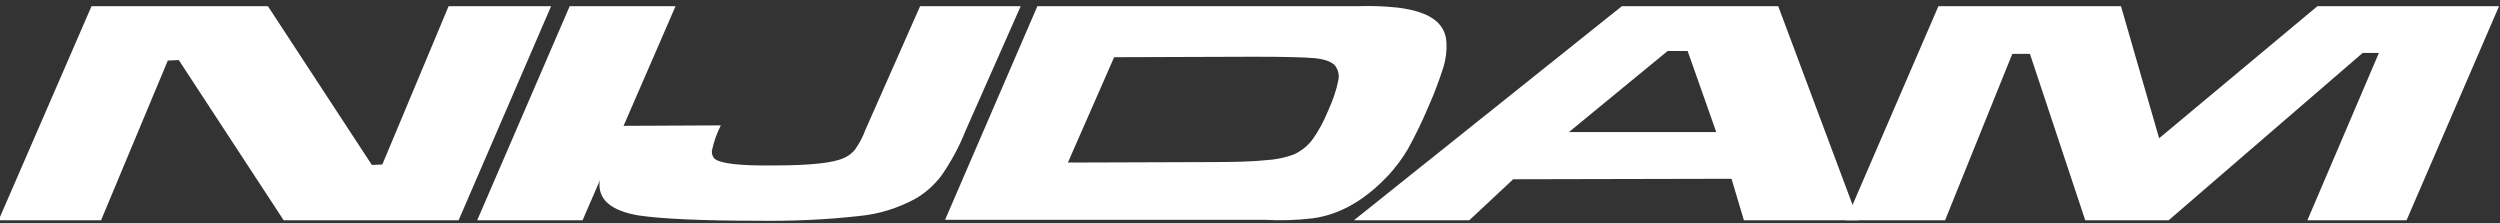
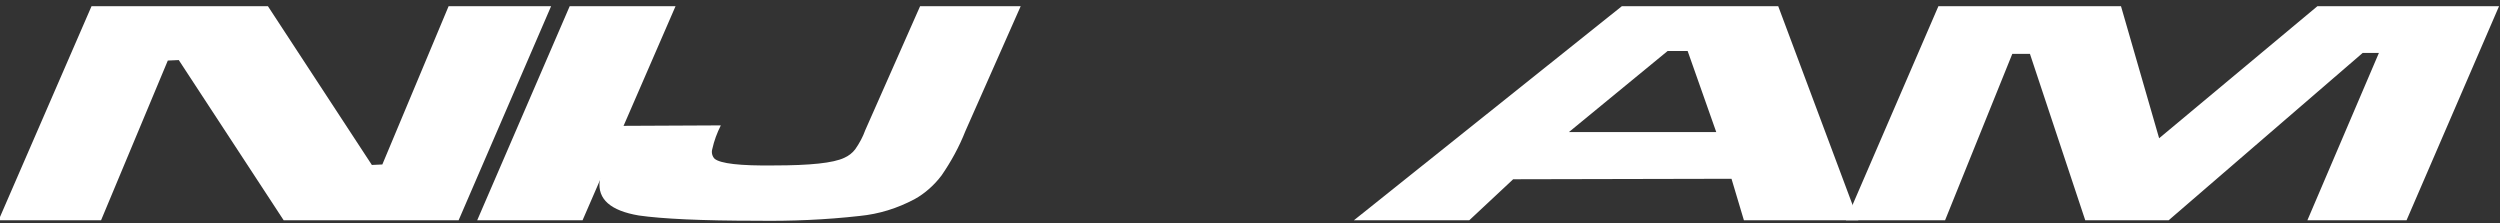
<svg xmlns="http://www.w3.org/2000/svg" version="1.1" id="Layer_1" x="0px" y="0px" viewBox="0 0 524.4 46.8" style="enable-background:new 0 0 524.4 46.8;" xml:space="preserve">
  <rect x="0" y="0" width="524.4" height="46.8" fill="#333333" stroke="none" />
  <style type="text/css">
	.st0{fill:#FFFFFF;}
</style>
  <polygon class="st0" points="19.2,1.3 56.2,1.3 78,34.6 80.2,34.5 94.1,1.3 115.6,1.3 96.2,46.2 59.5,46.2 37.5,12.6 35.2,12.7   21.2,46.2 -0.3,46.2 " />
  <polygon class="st0" points="119.5,1.3 141.7,1.3 122.2,46.2 100.1,46.2 " />
  <path class="st0" d="M193,1.3h21.1l-11.6,26.2c-1.3,3.3-3,6.4-5,9.3c-1.5,2-3.5,3.8-5.7,5c-3.6,1.9-7.4,3.1-11.5,3.5  c-7.1,0.8-14.3,1.1-21.5,1c-11.7,0-19.9-0.4-24.8-1.1c-5.9-1-8.7-3.4-8.2-7.3c0.3-2.3,1-4.6,2.1-6.8c0.5-1.2,1.2-2.8,2.2-4.7  l21.1-0.1c-0.8,1.6-1.4,3.2-1.8,5c-0.2,0.7,0,1.5,0.5,2c1.2,1,5.3,1.5,12.5,1.4c7.5,0,12.4-0.5,14.7-1.6c0.9-0.4,1.7-1,2.3-1.8  c0.9-1.3,1.6-2.6,2.1-4L193,1.3z" />
-   <path class="st0" d="M224,34.1l29.4-0.1c5.4,0,9.4-0.1,12.1-0.4c2-0.1,4-0.5,5.9-1.2c1.5-0.7,2.8-1.7,3.8-3c1.4-1.9,2.5-4,3.4-6.2  c0.9-2,1.7-4.1,2.1-6.3c0.3-1.1,0-2.3-0.7-3.2c-0.8-0.8-2.2-1.3-4.3-1.5s-6.4-0.3-12.8-0.3l-29.2,0.1L224,34.1z M198.2,46.2  l19.4-44.9h50c8.9,0,14.6,0,17.3,0c2.8-0.1,5.5,0,8.3,0.3c6.5,0.8,10,3.1,10.2,7.3c0.1,1.7-0.1,3.4-0.6,5.1  c-0.9,2.8-1.9,5.5-3.1,8.2c-1.3,3.1-2.8,6.2-4.4,9.1c-1.2,2-2.6,3.9-4.2,5.6c-3.8,4-9,8-15.8,8.9c-3.4,0.4-6.8,0.5-10.1,0.3  c-3.5,0-9.1,0-16.9,0H198.2z" />
  <path class="st0" d="M360,27.7l-6-17h-4.2l-20.7,17H360z M365.8,46.2l-2.6-8.7l-45.8,0.1l-9.2,8.6H284l56.2-44.9H373l16.8,44.9  H365.8z" />
  <polygon class="st0" points="406.6,1.3 444.9,1.3 452.9,29 486.1,1.3 524.2,1.3 504.8,46.2 484,46.2 499,11.1 495.6,11.1   454.9,46.2 437.4,46.2 425.8,11.3 422.1,11.3 408,46.2 387.2,46.2 " />
</svg>